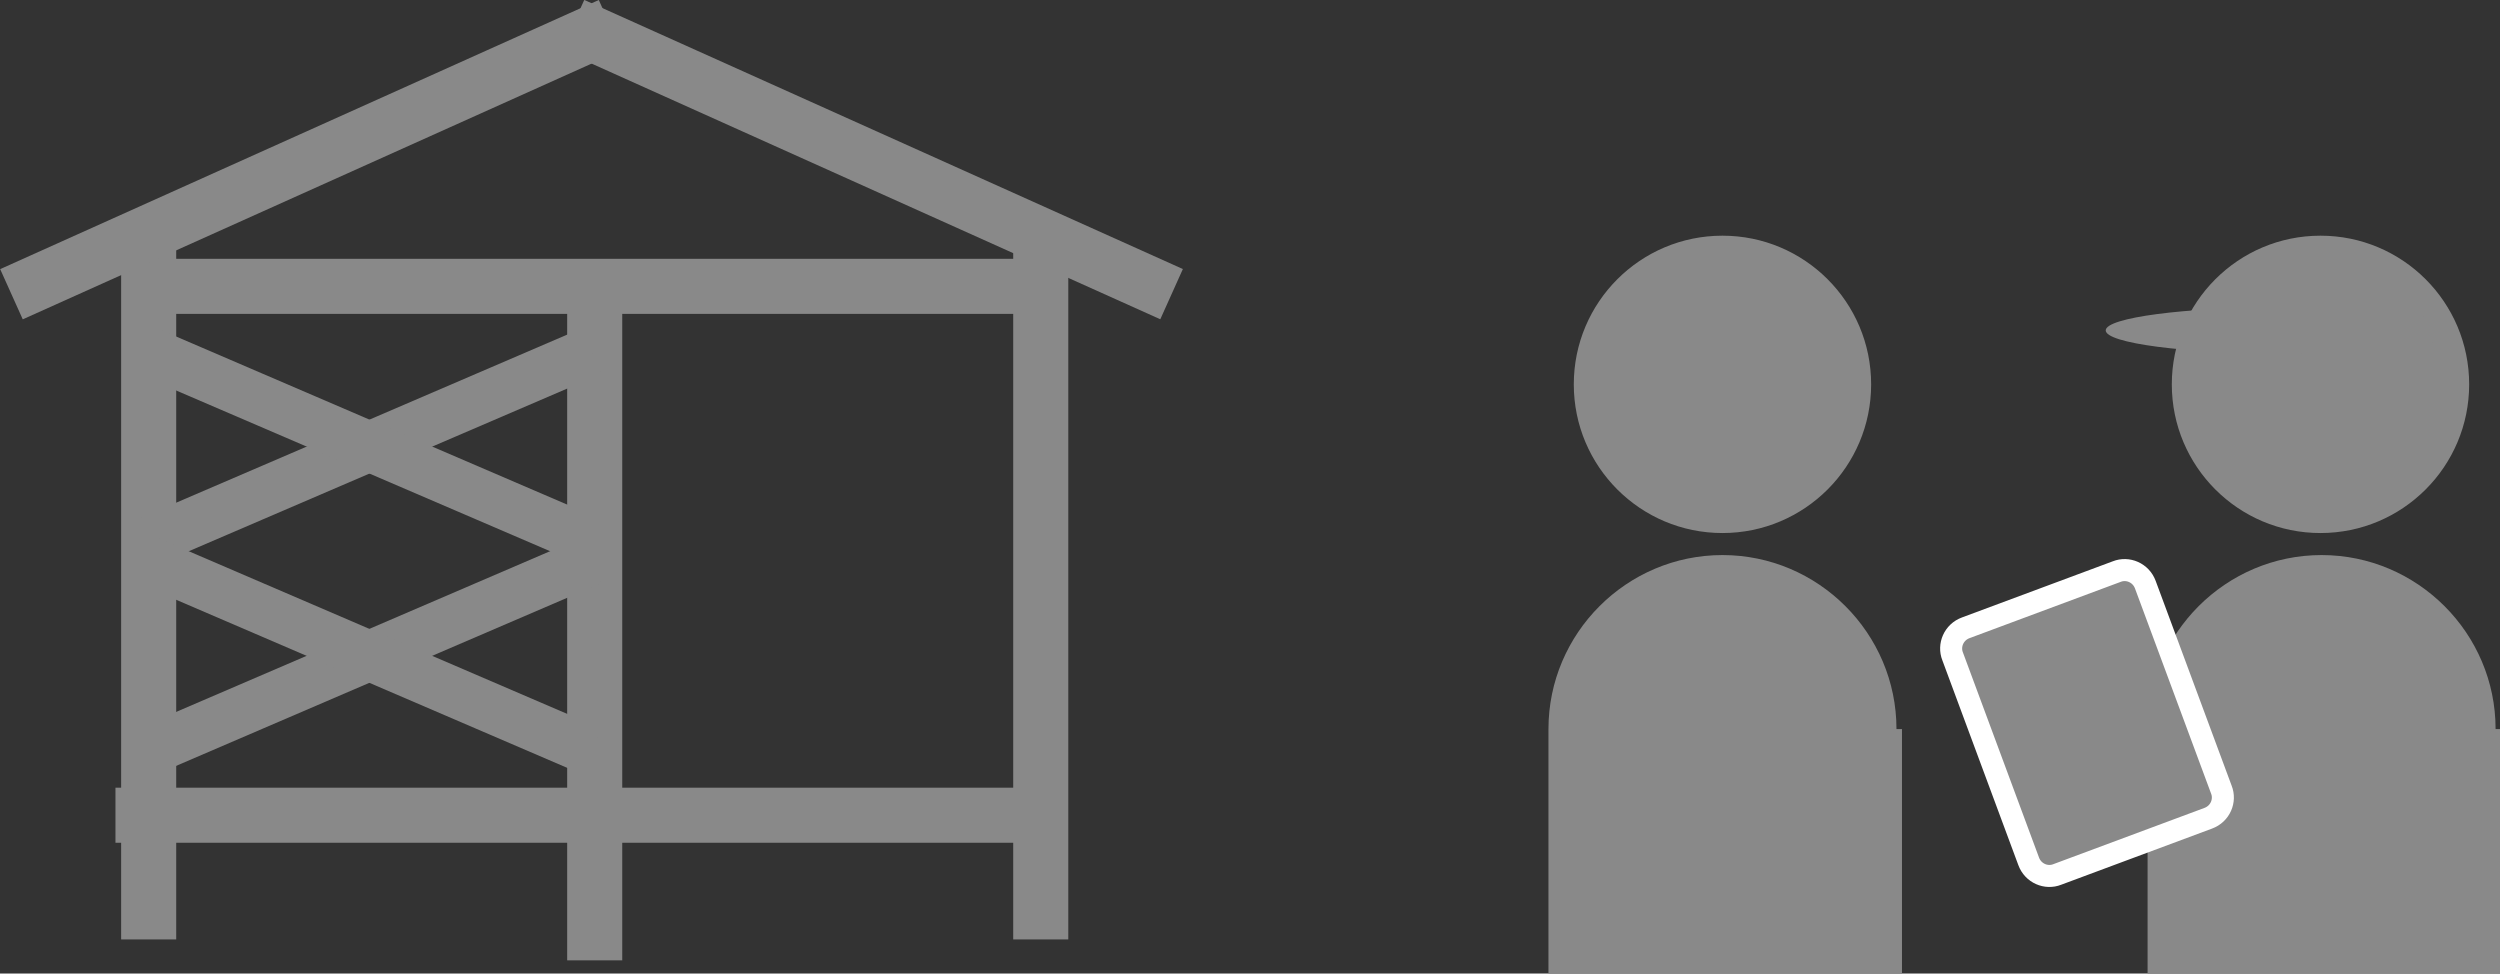
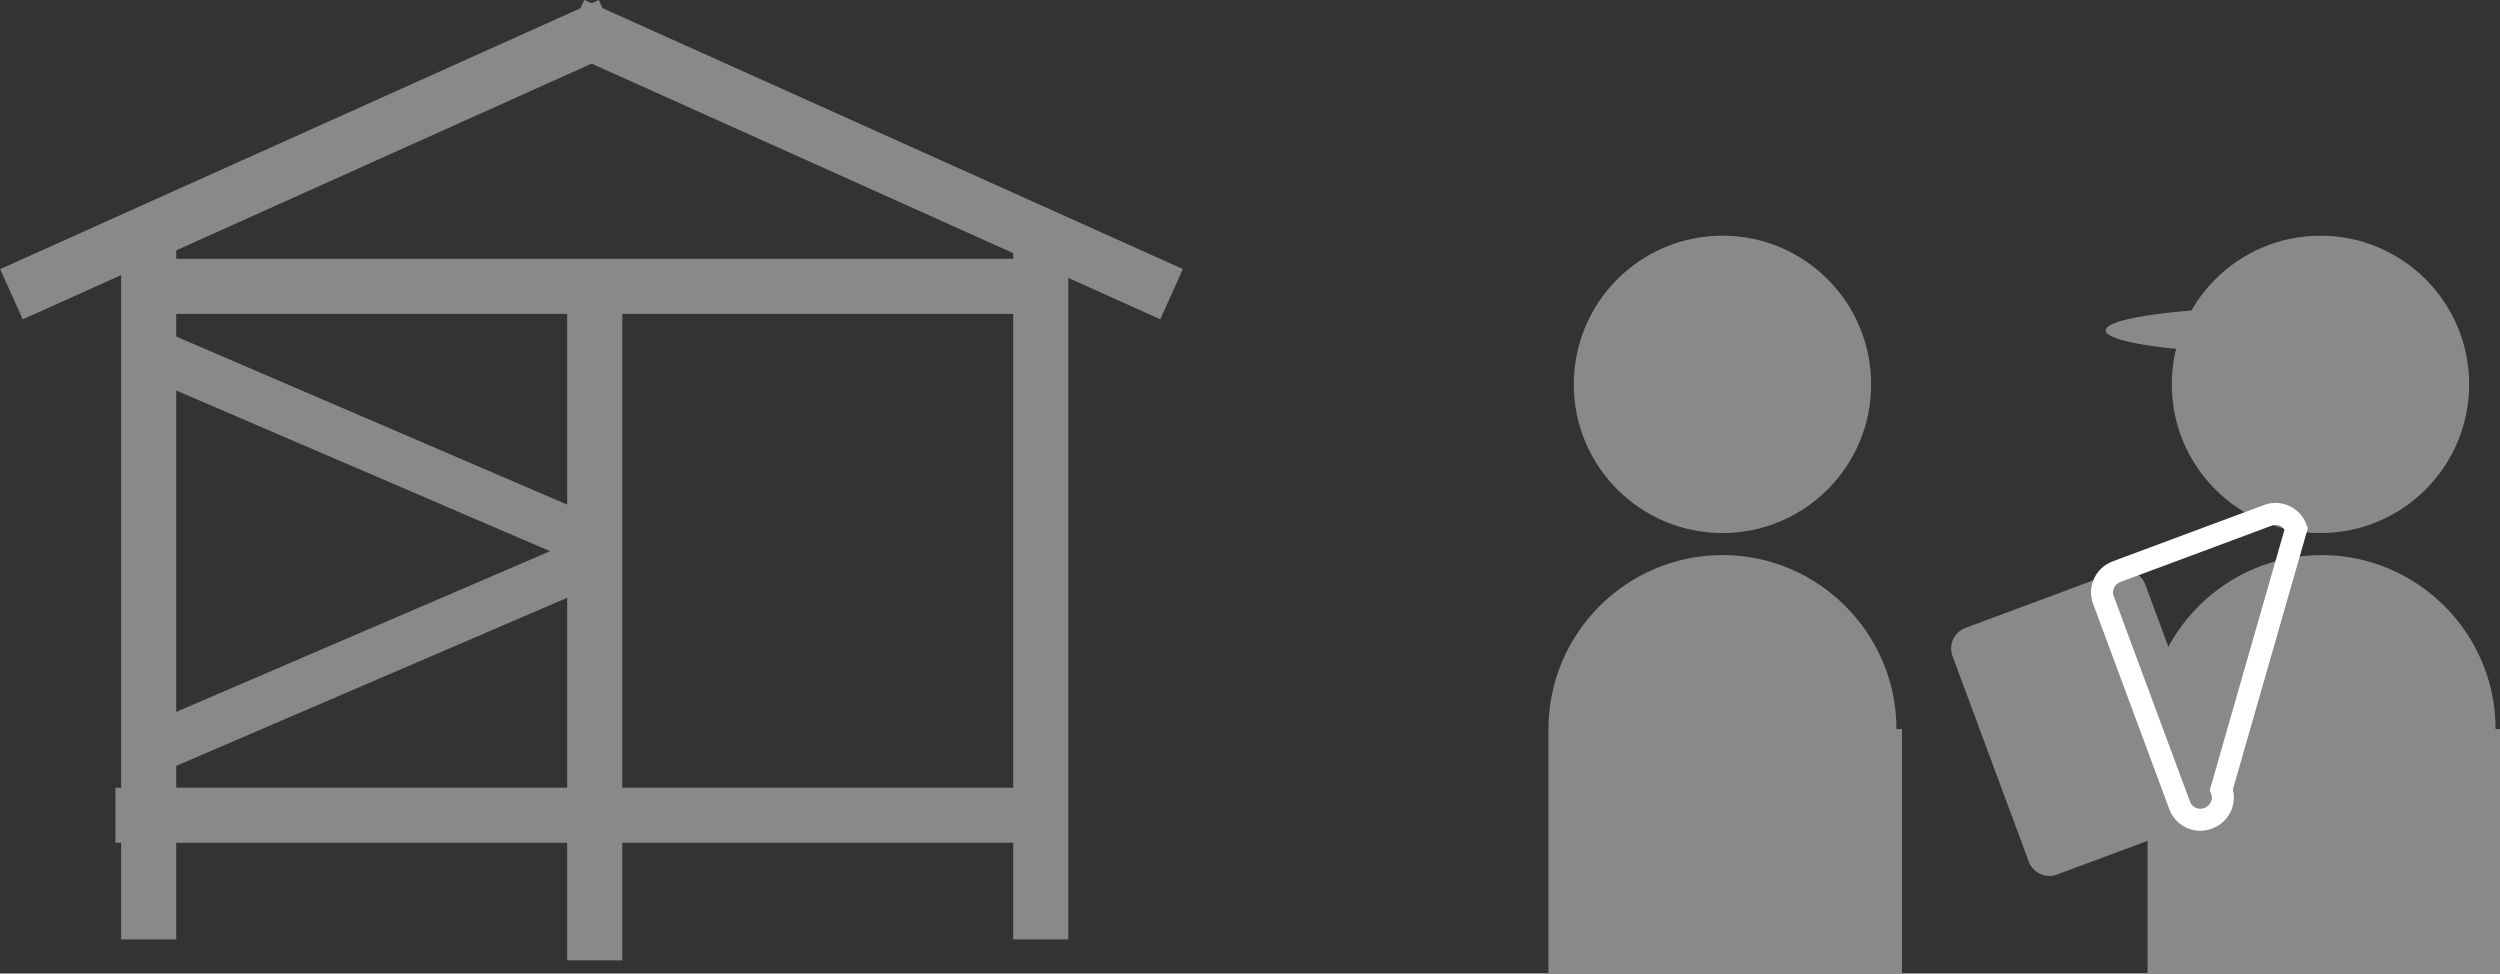
<svg xmlns="http://www.w3.org/2000/svg" version="1.1" id="Layer_1" x="0px" y="0px" width="227px" height="88.4px" viewBox="0 0 227 88.4" style="enable-background:new 0 0 227 88.4;" xml:space="preserve">
  <rect x="0" y="0" width="227" height="88.4" fill="#333333" stroke="none" />
  <style type="text/css">
	.st0{fill:#898989;}
	.st1{fill:none;stroke:#FFFFFF;stroke-width:2;stroke-miterlimit:10;}
</style>
  <rect x="11" y="22.5" class="st0" width="5" height="62.8" />
  <rect x="25.7" y="-15.3" transform="matrix(0.41 0.912 -0.912 0.41 29.88 -17.165)" class="st0" width="5" height="59.6" />
  <rect x="76.7" y="-15.3" transform="matrix(-0.41 0.912 -0.912 -0.41 124.898 -51.794)" class="st0" width="5" height="59.6" />
  <rect x="51.5" y="24.4" class="st0" width="5" height="62.8" />
-   <rect x="31.3" y="18.6" transform="matrix(0.395 0.919 -0.919 0.395 57.559 -6.299)" class="st0" width="4.5" height="43.9" />
  <rect x="31.3" y="18.6" transform="matrix(-0.395 0.919 -0.919 -0.395 84.075 25.74)" class="st0" width="4.5" height="43.9" />
  <rect x="31.3" y="37.6" transform="matrix(0.395 0.919 -0.919 0.395 75.014 5.195)" class="st0" width="4.5" height="43.9" />
-   <rect x="31.3" y="37.6" transform="matrix(-0.395 0.919 -0.919 -0.395 101.53 52.246)" class="st0" width="4.5" height="43.9" />
  <rect x="52.5" y="-14.5" transform="matrix(7.409078e-11 1 -1 7.409078e-11 81.106 -29)" class="st0" width="5" height="81.1" />
  <rect x="51.2" y="30.9" transform="matrix(7.913829e-11 1 -1 7.913829e-11 127.784 20.322)" class="st0" width="5" height="86.4" />
  <rect x="92" y="22.5" class="st0" width="5" height="62.8" />
  <circle class="st0" cx="156.4" cy="34.9" r="13.5" />
  <path class="st0" d="M172.2,66.2c0-8.7-7.1-15.8-15.8-15.8s-15.8,7.1-15.8,15.8v22.2h32.1V66.2H172.2z" />
  <circle class="st0" cx="210.7" cy="34.9" r="13.5" />
  <path class="st0" d="M226.6,66.2c0-8.7-7.1-15.8-15.8-15.8s-15.8,7.1-15.8,15.8v22.2H227V66.2H226.6z" />
  <ellipse class="st0" cx="207.2" cy="30" rx="16" ry="2.1" />
  <g>
    <path class="st0" d="M201.7,71.7c0.4,1-0.1,2.2-1.2,2.6l-13.7,5.1c-1,0.4-2.2-0.1-2.6-1.2l-6.9-18.6c-0.4-1,0.1-2.2,1.2-2.6   l13.7-5.1c1-0.4,2.2,0.1,2.6,1.2L201.7,71.7z" />
-     <path class="st1" d="M201.7,71.7c0.4,1-0.1,2.2-1.2,2.6l-13.7,5.1c-1,0.4-2.2-0.1-2.6-1.2l-6.9-18.6c-0.4-1,0.1-2.2,1.2-2.6   l13.7-5.1c1-0.4,2.2,0.1,2.6,1.2L201.7,71.7z" />
+     <path class="st1" d="M201.7,71.7c0.4,1-0.1,2.2-1.2,2.6c-1,0.4-2.2-0.1-2.6-1.2l-6.9-18.6c-0.4-1,0.1-2.2,1.2-2.6   l13.7-5.1c1-0.4,2.2,0.1,2.6,1.2L201.7,71.7z" />
  </g>
</svg>